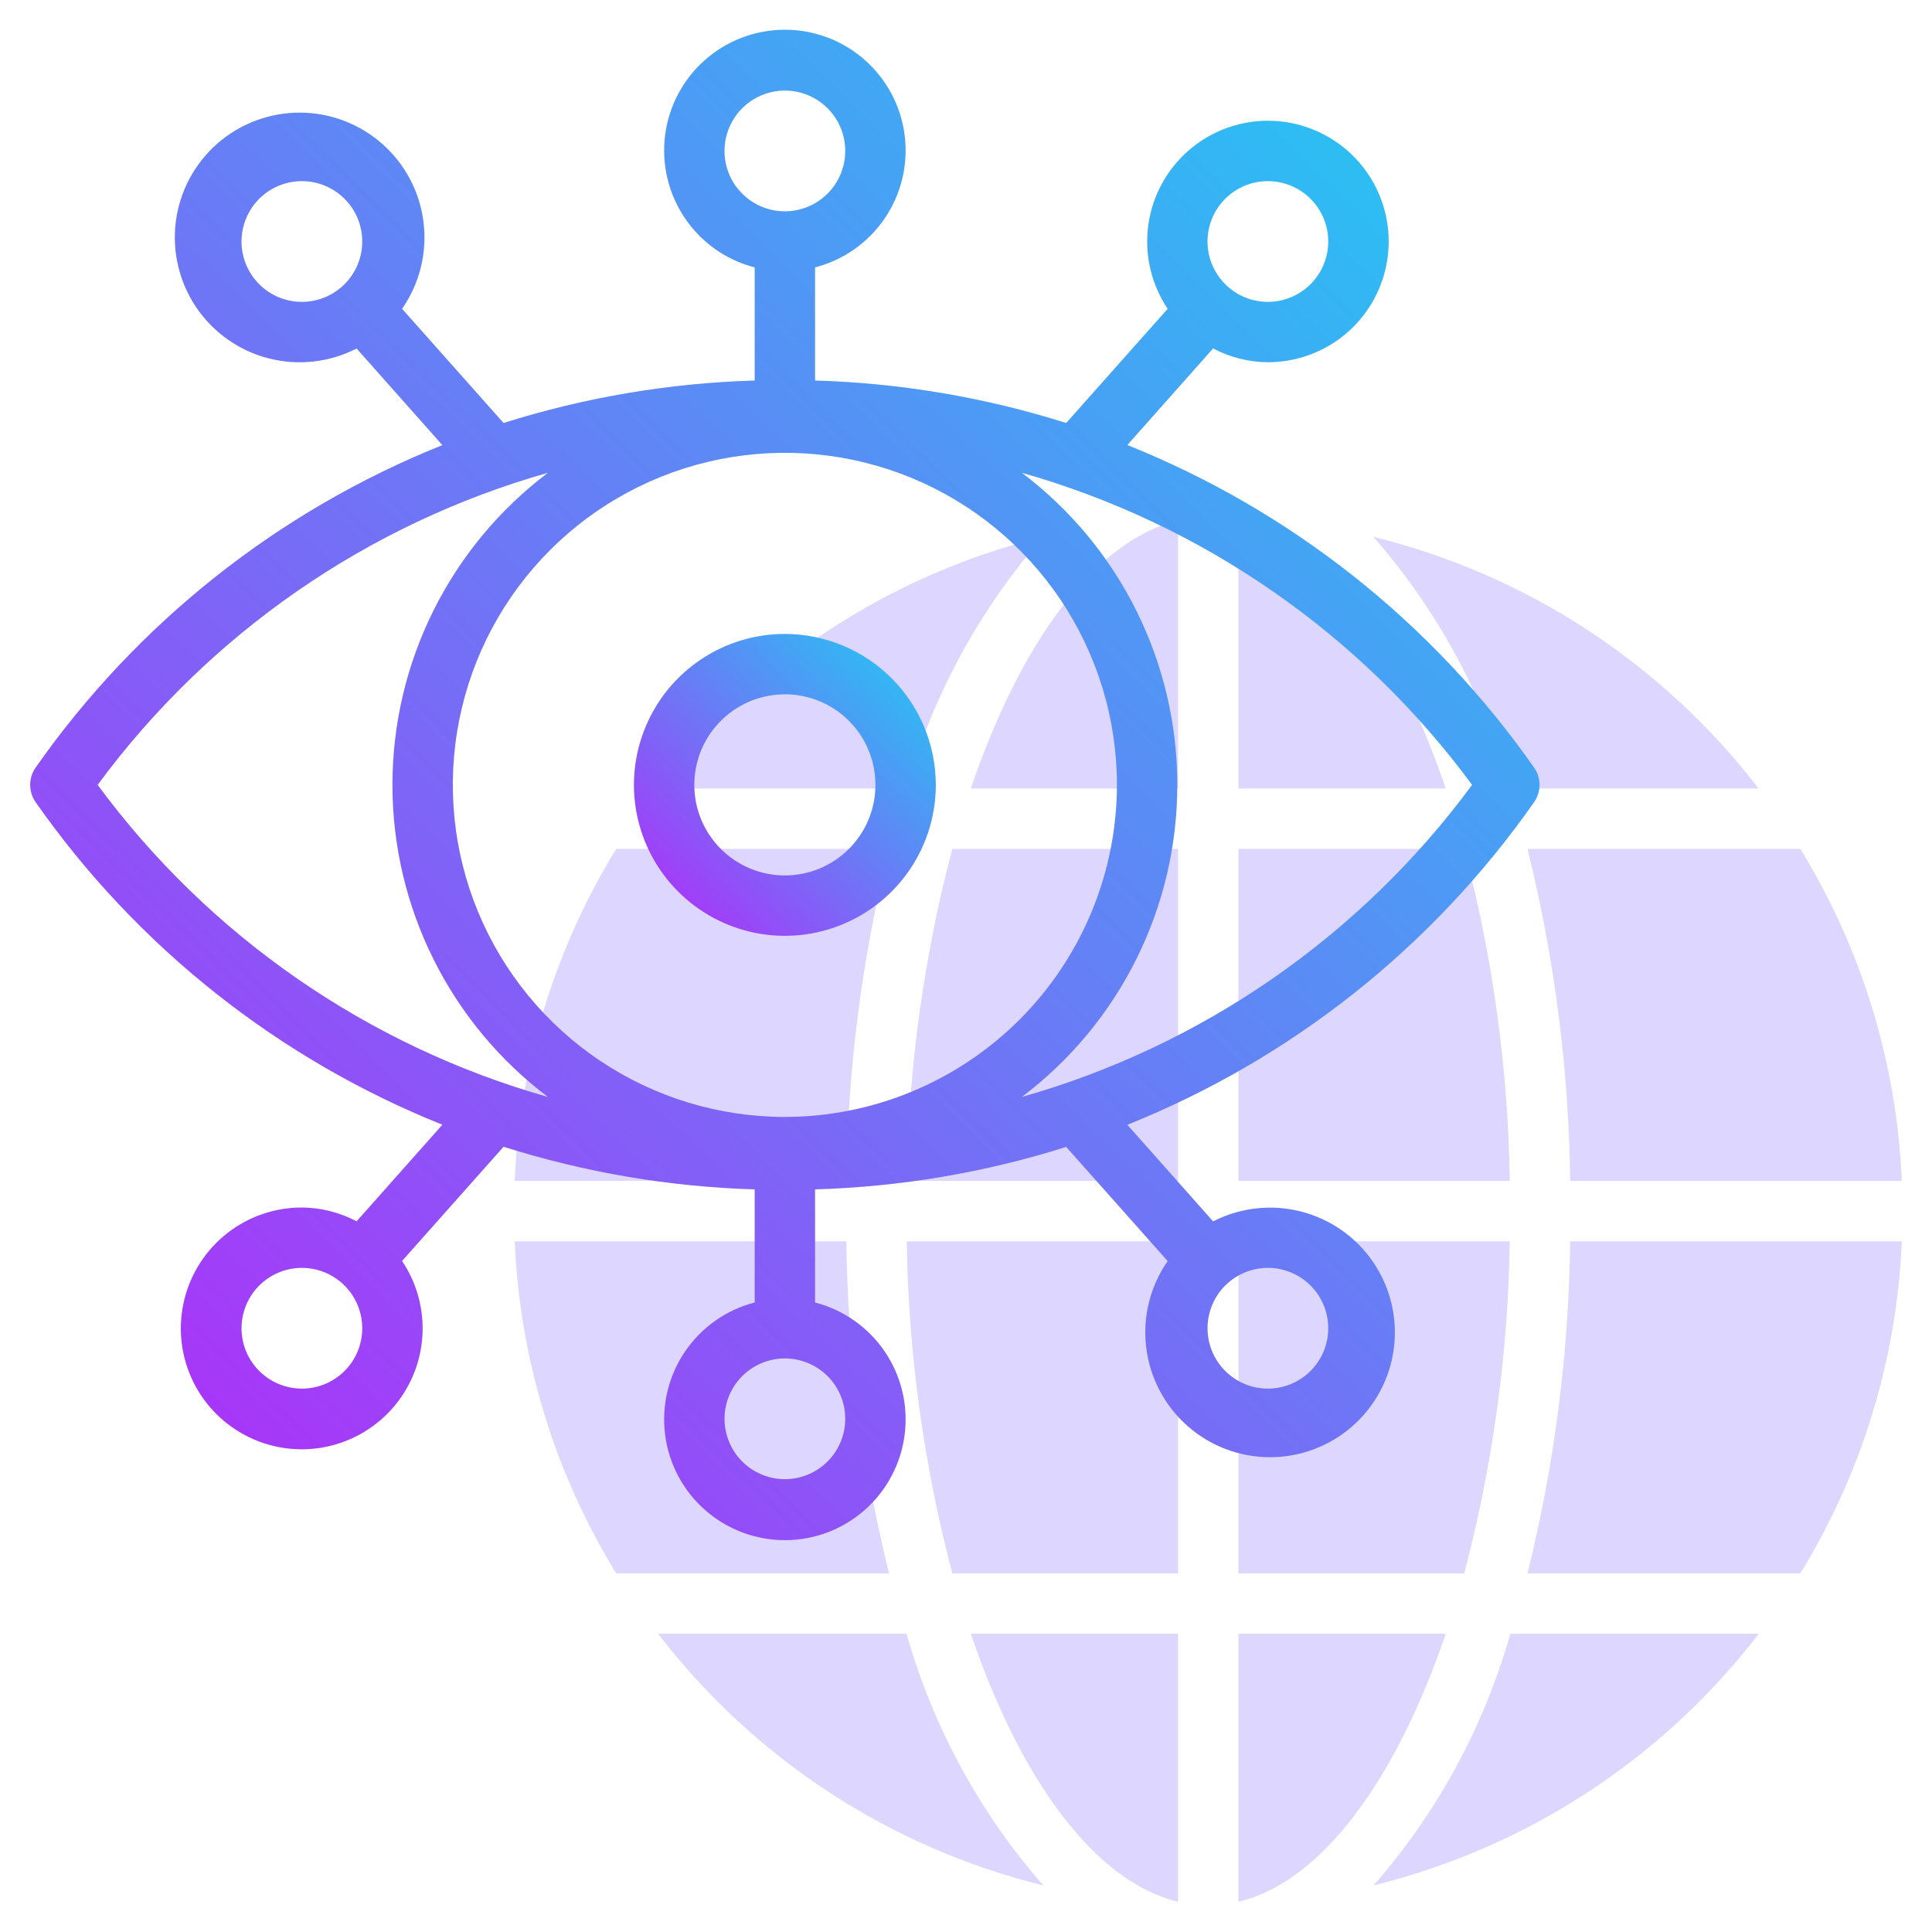
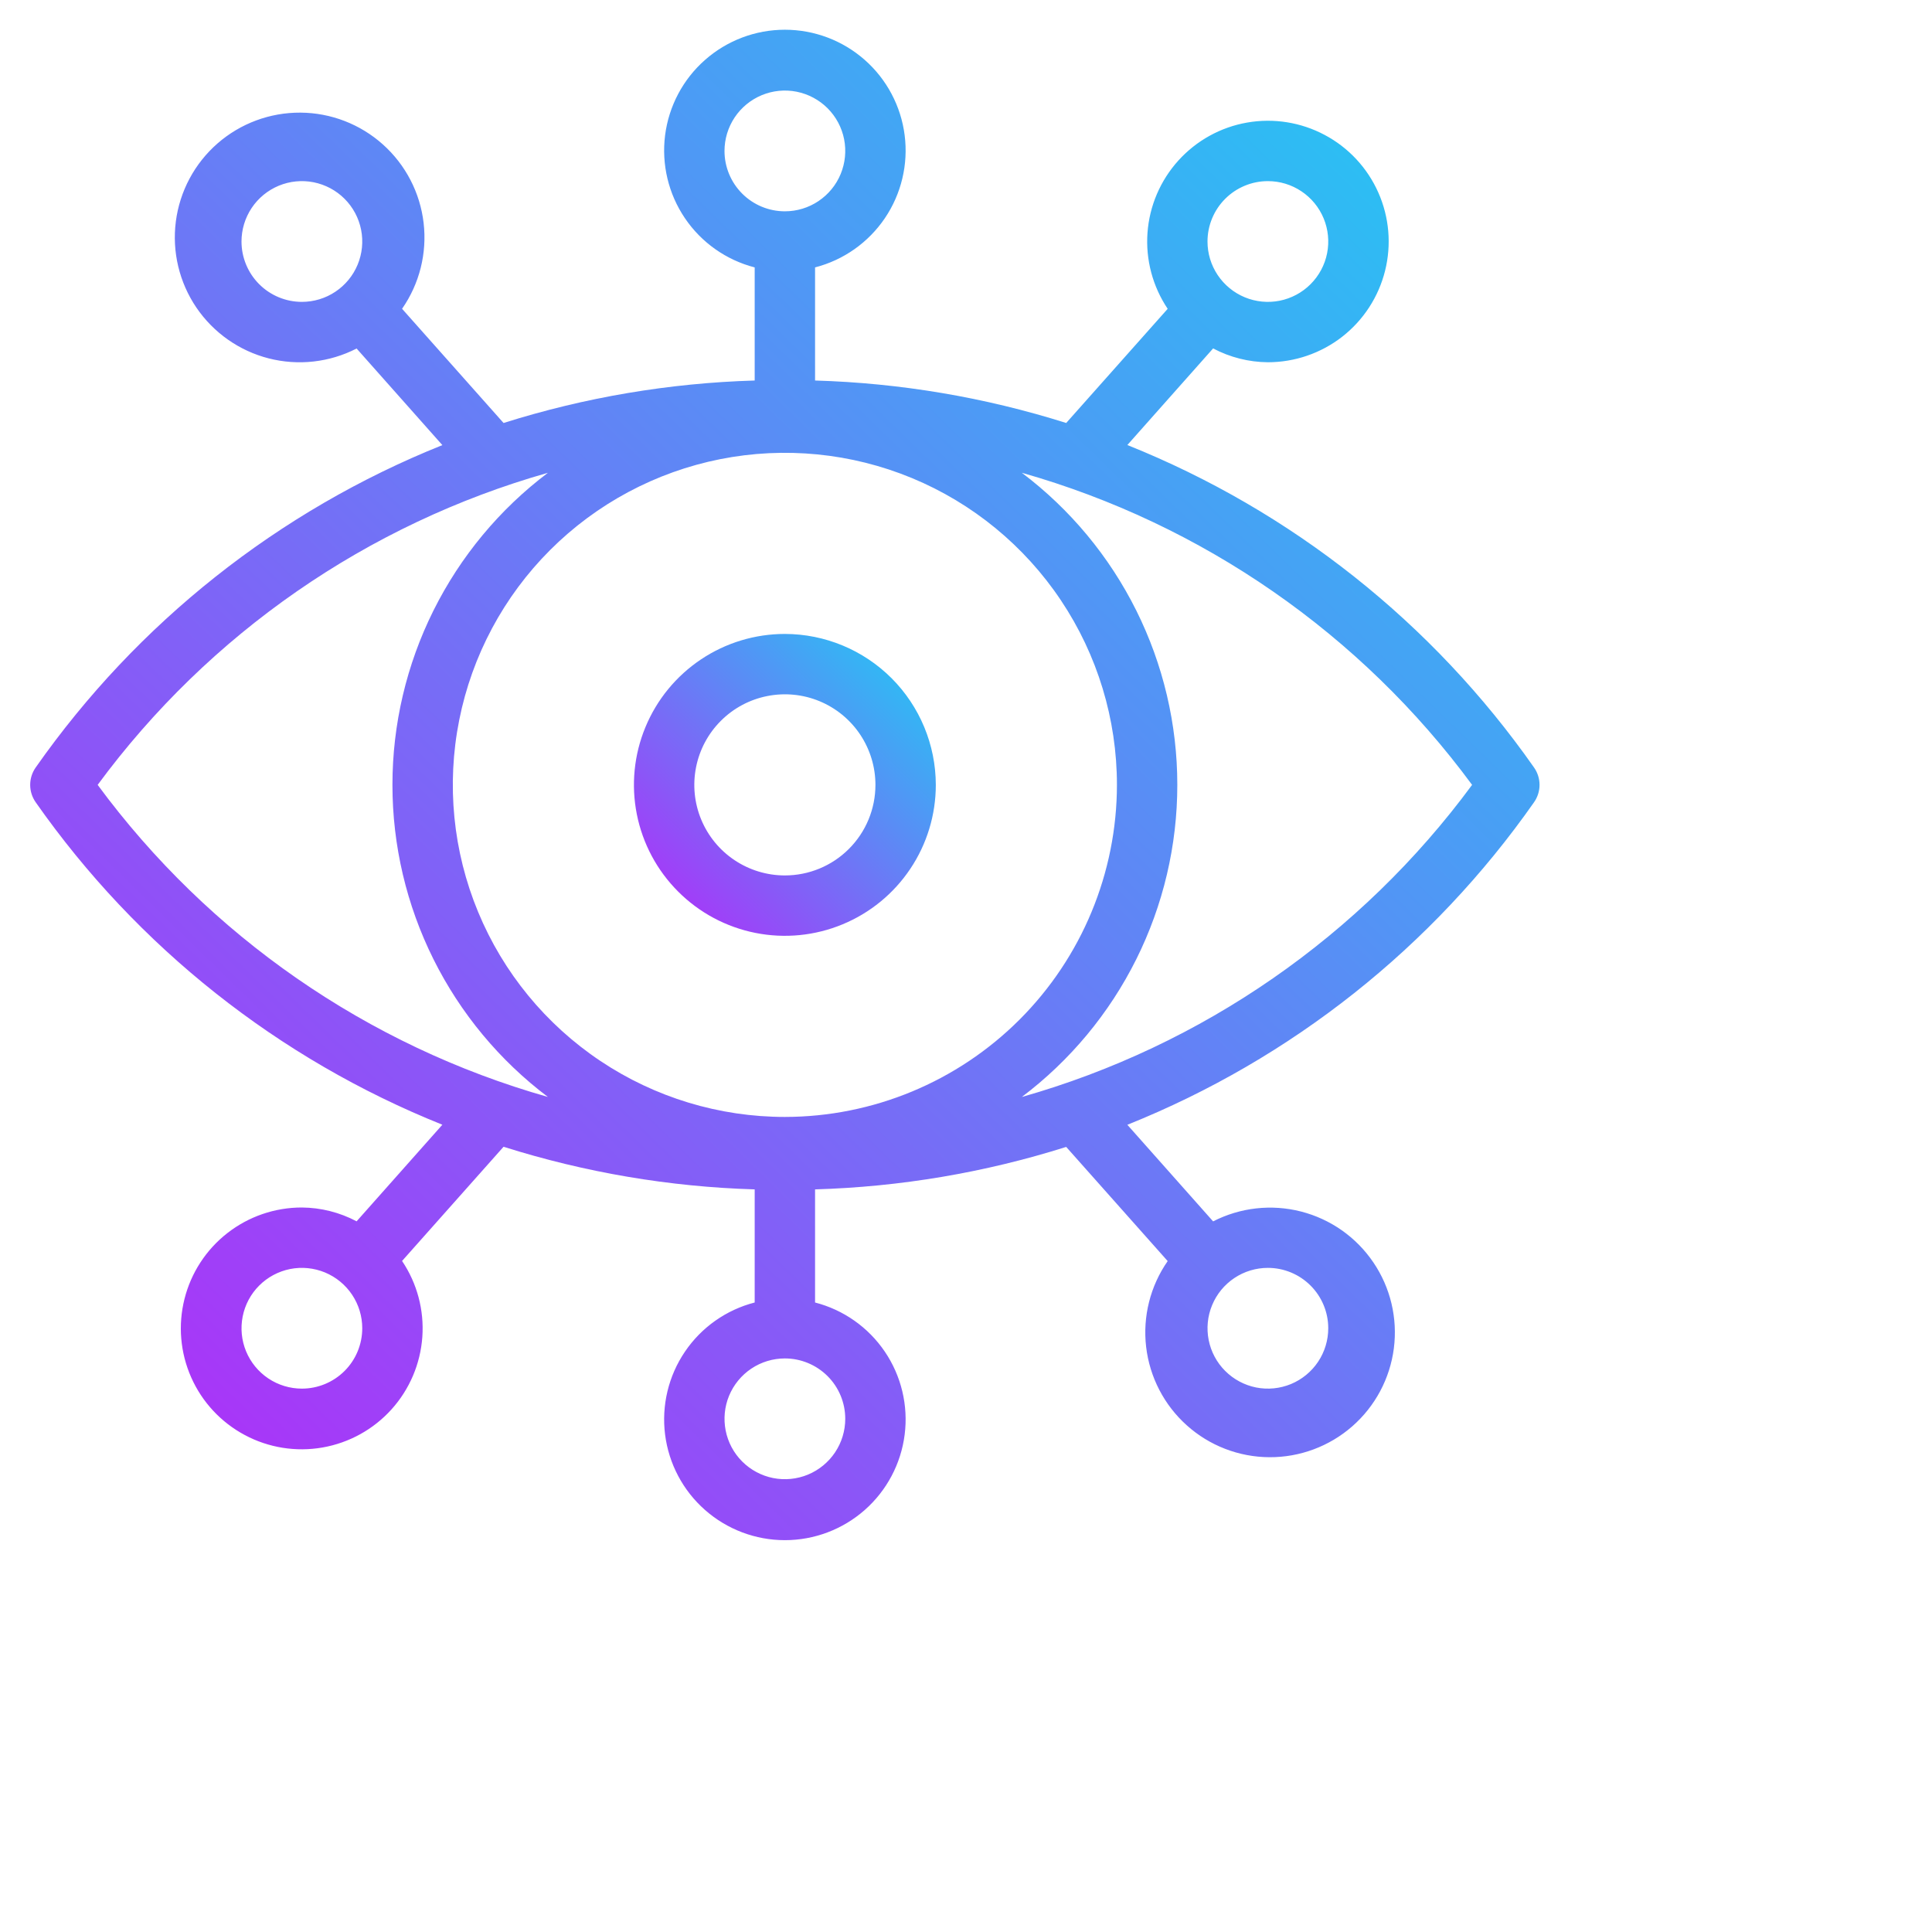
<svg xmlns="http://www.w3.org/2000/svg" width="64" height="64" viewBox="0 0 64 64" fill="none">
-   <path d="M59.638 52.12H50.6C51.495 48.52 51.969 44.829 52.014 41.12H63C62.836 45.013 61.678 48.8 59.638 52.12ZM17.051 41.12H28.037C28.081 44.829 28.556 48.52 29.451 52.12H20.413C18.372 48.8 17.215 45.013 17.051 41.12ZM20.413 28.12H29.451C28.556 31.72 28.081 35.411 28.037 39.12H17.051C17.215 35.227 18.372 31.44 20.413 28.12ZM41.025 26.12V17.241C43.779 17.903 46.241 21.267 47.892 26.12H41.025ZM48.504 28.12C49.452 31.712 49.959 35.406 50.014 39.12H41.025V28.12H48.504ZM39.025 17.241V26.12H32.159C33.809 21.267 36.272 17.9 39.025 17.241ZM39.025 28.12V39.12H30.037C30.091 35.406 30.598 31.712 31.547 28.12H39.025ZM30.037 41.12H39.025V52.12H31.547C30.598 48.528 30.091 44.834 30.037 41.12ZM39.025 54.12V63C36.272 62.337 33.809 58.973 32.159 54.12H39.025ZM41.025 63V54.12H47.892C46.241 58.973 43.779 62.337 41.025 63ZM41.025 52.12V41.12H50.014C49.959 44.834 49.452 48.528 48.504 52.12H41.025ZM52.014 39.12C51.969 35.411 51.494 31.72 50.6 28.12H59.638C61.678 31.44 62.835 35.227 63 39.12H52.014ZM58.256 26.12H50.024C49.151 23.039 47.603 20.191 45.493 17.782C50.57 19.033 55.07 21.974 58.256 26.12ZM34.556 17.782C32.446 20.191 30.898 23.039 30.025 26.12H21.8C24.984 21.975 29.482 19.035 34.557 17.782H34.556ZM21.8 54.12H30.031C30.904 57.201 32.451 60.049 34.562 62.458C29.485 61.207 24.985 58.267 21.8 54.12ZM45.5 62.458C47.61 60.049 49.158 57.201 50.031 54.12H58.263C55.076 58.268 50.572 61.208 45.493 62.458H45.5Z" fill="#DDD6FE" />
  <path d="M50.816 25.423C47.458 20.631 42.777 16.919 37.345 14.742L40.186 11.542C40.746 11.838 41.368 11.995 42 12C42.892 12 43.759 11.702 44.463 11.154C45.166 10.605 45.666 9.836 45.882 8.971C46.099 8.105 46.02 7.192 45.658 6.377C45.296 5.561 44.672 4.89 43.884 4.471C43.097 4.051 42.192 3.906 41.313 4.06C40.434 4.213 39.632 4.657 39.034 5.319C38.436 5.981 38.076 6.824 38.012 7.714C37.948 8.604 38.184 9.489 38.681 10.23L35.319 14.012C32.624 13.161 29.825 12.688 27 12.605V8.858C27.943 8.615 28.764 8.036 29.311 7.23C29.857 6.424 30.091 5.447 29.968 4.481C29.846 3.515 29.375 2.627 28.645 1.984C27.914 1.34 26.974 0.985 26 0.985C25.027 0.985 24.087 1.34 23.356 1.984C22.625 2.627 22.155 3.515 22.032 4.481C21.91 5.447 22.143 6.424 22.69 7.23C23.236 8.036 24.058 8.615 25 8.858V12.605C22.176 12.688 19.376 13.161 16.681 14.012L13.319 10.229C13.896 9.401 14.15 8.39 14.033 7.387C13.917 6.385 13.437 5.459 12.685 4.786C11.933 4.112 10.961 3.737 9.952 3.731C8.942 3.725 7.965 4.088 7.205 4.752C6.445 5.416 5.954 6.336 5.825 7.337C5.696 8.338 5.938 9.352 6.504 10.187C7.071 11.022 7.924 11.622 8.901 11.872C9.879 12.122 10.915 12.006 11.813 11.545L14.654 14.745C9.223 16.922 4.542 20.632 1.183 25.423C1.064 25.592 1 25.793 1 26C1 26.207 1.064 26.408 1.183 26.577C4.542 31.369 9.222 35.081 14.654 37.258L11.813 40.458C11.254 40.162 10.633 40.005 10 40C9.107 39.999 8.238 40.297 7.534 40.846C6.829 41.395 6.328 42.164 6.111 43.031C5.893 43.898 5.972 44.812 6.334 45.629C6.696 46.446 7.321 47.118 8.11 47.538C8.898 47.959 9.804 48.104 10.685 47.95C11.565 47.796 12.368 47.353 12.967 46.69C13.566 46.026 13.926 45.182 13.99 44.291C14.054 43.4 13.818 42.513 13.319 41.771L16.681 37.988C19.376 38.84 22.175 39.316 25 39.4V43.147C24.058 43.39 23.236 43.969 22.69 44.775C22.143 45.581 21.91 46.558 22.032 47.524C22.155 48.49 22.625 49.378 23.356 50.021C24.087 50.665 25.027 51.02 26 51.02C26.974 51.02 27.914 50.665 28.645 50.021C29.375 49.378 29.846 48.49 29.968 47.524C30.091 46.558 29.857 45.581 29.311 44.775C28.764 43.969 27.943 43.39 27 43.147V39.4C29.825 39.317 32.624 38.844 35.319 37.993L38.681 41.775C38.104 42.603 37.85 43.614 37.967 44.616C38.084 45.618 38.563 46.544 39.315 47.217C40.066 47.891 41.038 48.266 42.047 48.272C43.057 48.278 44.033 47.915 44.793 47.251C45.553 46.587 46.044 45.668 46.173 44.667C46.302 43.666 46.061 42.653 45.494 41.818C44.928 40.982 44.075 40.383 43.097 40.133C42.12 39.883 41.084 39.999 40.186 40.46L37.345 37.26C42.778 35.082 47.458 31.37 50.816 26.577C50.935 26.408 50.999 26.207 50.999 26C50.999 25.793 50.935 25.592 50.816 25.423ZM42 6C42.396 6 42.782 6.117 43.111 6.337C43.44 6.557 43.697 6.869 43.848 7.235C43.999 7.6 44.039 8.002 43.962 8.39C43.885 8.778 43.694 9.134 43.414 9.414C43.135 9.694 42.778 9.884 42.39 9.962C42.002 10.039 41.6 9.999 41.235 9.848C40.869 9.696 40.557 9.44 40.337 9.111C40.117 8.782 40 8.396 40 8C40 7.47 40.211 6.961 40.586 6.586C40.961 6.211 41.47 6 42 6ZM8 8C8 7.604 8.118 7.218 8.337 6.889C8.557 6.56 8.869 6.304 9.235 6.152C9.6 6.001 10.002 5.961 10.39 6.038C10.778 6.116 11.135 6.306 11.415 6.586C11.694 6.865 11.885 7.222 11.962 7.61C12.039 7.998 11.999 8.4 11.848 8.765C11.697 9.131 11.44 9.443 11.111 9.663C10.783 9.883 10.396 10 10 10C9.47 10 8.961 9.789 8.586 9.414C8.211 9.039 8 8.53 8 8ZM10 46C9.605 46 9.218 45.883 8.889 45.663C8.56 45.443 8.304 45.131 8.152 44.765C8.001 44.4 7.962 43.998 8.039 43.61C8.116 43.222 8.306 42.865 8.586 42.586C8.866 42.306 9.222 42.116 9.61 42.038C9.998 41.961 10.4 42.001 10.766 42.152C11.131 42.304 11.443 42.56 11.663 42.889C11.883 43.218 12 43.604 12 44C12 44.53 11.79 45.039 11.415 45.414C11.039 45.789 10.531 46 10 46ZM44 44C44 44.395 43.883 44.782 43.663 45.111C43.443 45.44 43.131 45.696 42.766 45.848C42.4 45.999 41.998 46.039 41.61 45.962C41.222 45.884 40.866 45.694 40.586 45.414C40.306 45.135 40.116 44.778 40.039 44.39C39.962 44.002 40.001 43.6 40.153 43.235C40.304 42.869 40.56 42.557 40.889 42.337C41.218 42.117 41.605 42 42 42C42.531 42 43.039 42.211 43.414 42.586C43.789 42.961 44 43.469 44 44ZM26 37C23.825 37 21.698 36.355 19.889 35.146C18.08 33.937 16.67 32.219 15.838 30.209C15.005 28.2 14.787 25.988 15.212 23.854C15.636 21.72 16.684 19.76 18.222 18.222C19.761 16.683 21.721 15.636 23.854 15.211C25.988 14.787 28.2 15.005 30.21 15.837C32.22 16.67 33.938 18.08 35.146 19.889C36.355 21.698 37 23.824 37 26C36.997 28.916 35.837 31.712 33.775 33.775C31.713 35.837 28.917 36.997 26 37ZM24 5C24 4.604 24.118 4.218 24.337 3.889C24.557 3.56 24.869 3.304 25.235 3.152C25.6 3.001 26.003 2.961 26.39 3.038C26.778 3.116 27.135 3.306 27.415 3.586C27.694 3.865 27.885 4.222 27.962 4.61C28.039 4.998 27.999 5.4 27.848 5.765C27.697 6.131 27.44 6.443 27.111 6.663C26.782 6.883 26.396 7 26 7C25.47 7 24.961 6.789 24.586 6.414C24.211 6.039 24 5.53 24 5ZM3.235 26C6.923 20.995 12.17 17.359 18.15 15.662C16.55 16.869 15.253 18.431 14.359 20.225C13.465 22.019 13 23.996 13 26C13 28.004 13.465 29.981 14.359 31.775C15.253 33.569 16.55 35.131 18.15 36.338C12.17 34.641 6.923 31.004 3.235 26ZM28 47C28 47.395 27.883 47.782 27.663 48.111C27.443 48.44 27.131 48.696 26.766 48.848C26.4 48.999 25.998 49.039 25.61 48.962C25.222 48.884 24.866 48.694 24.586 48.414C24.306 48.135 24.116 47.778 24.039 47.39C23.962 47.002 24.001 46.6 24.152 46.235C24.304 45.869 24.56 45.557 24.889 45.337C25.218 45.117 25.605 45 26 45C26.531 45 27.039 45.211 27.415 45.586C27.79 45.961 28 46.469 28 47ZM33.849 36.339C35.449 35.132 36.747 33.569 37.641 31.776C38.535 29.981 39 28.004 39 26C39 23.996 38.535 22.019 37.641 20.224C36.747 18.43 35.449 16.868 33.849 15.661C39.83 17.358 45.077 20.995 48.765 26C45.077 31.004 39.83 34.641 33.849 36.339Z" fill="url(#paint0_linear_11007_12459)" />
  <path d="M26 21C25.011 21 24.044 21.293 23.222 21.843C22.4 22.392 21.759 23.173 21.381 24.087C21.002 25 20.903 26.006 21.096 26.975C21.289 27.945 21.765 28.836 22.465 29.535C23.164 30.235 24.055 30.711 25.025 30.904C25.994 31.097 27 30.998 27.913 30.619C28.827 30.241 29.608 29.6 30.157 28.778C30.707 27.956 31 26.989 31 26C30.998 24.674 30.471 23.404 29.534 22.466C28.596 21.529 27.326 21.002 26 21ZM26 29C25.407 29 24.827 28.824 24.333 28.494C23.84 28.165 23.455 27.696 23.228 27.148C23.001 26.6 22.942 25.997 23.058 25.415C23.173 24.833 23.459 24.298 23.879 23.879C24.298 23.459 24.833 23.173 25.415 23.058C25.997 22.942 26.6 23.001 27.148 23.228C27.696 23.455 28.165 23.84 28.494 24.333C28.824 24.827 29 25.407 29 26C29 26.796 28.684 27.559 28.121 28.121C27.559 28.684 26.796 29 26 29Z" fill="url(#paint1_linear_11007_12459)" />
  <defs>
    <linearGradient id="paint0_linear_11007_12459" x1="2.181" y1="49.869" x2="47.709" y2="3.174" gradientUnits="userSpaceOnUse">
      <stop stop-color="#B429F9" />
      <stop offset="0.996" stop-color="#26C5F3" />
    </linearGradient>
    <linearGradient id="paint1_linear_11007_12459" x1="21.236" y1="30.77" x2="30.335" y2="21.431" gradientUnits="userSpaceOnUse">
      <stop stop-color="#B429F9" />
      <stop offset="0.996" stop-color="#26C5F3" />
    </linearGradient>
  </defs>
</svg>